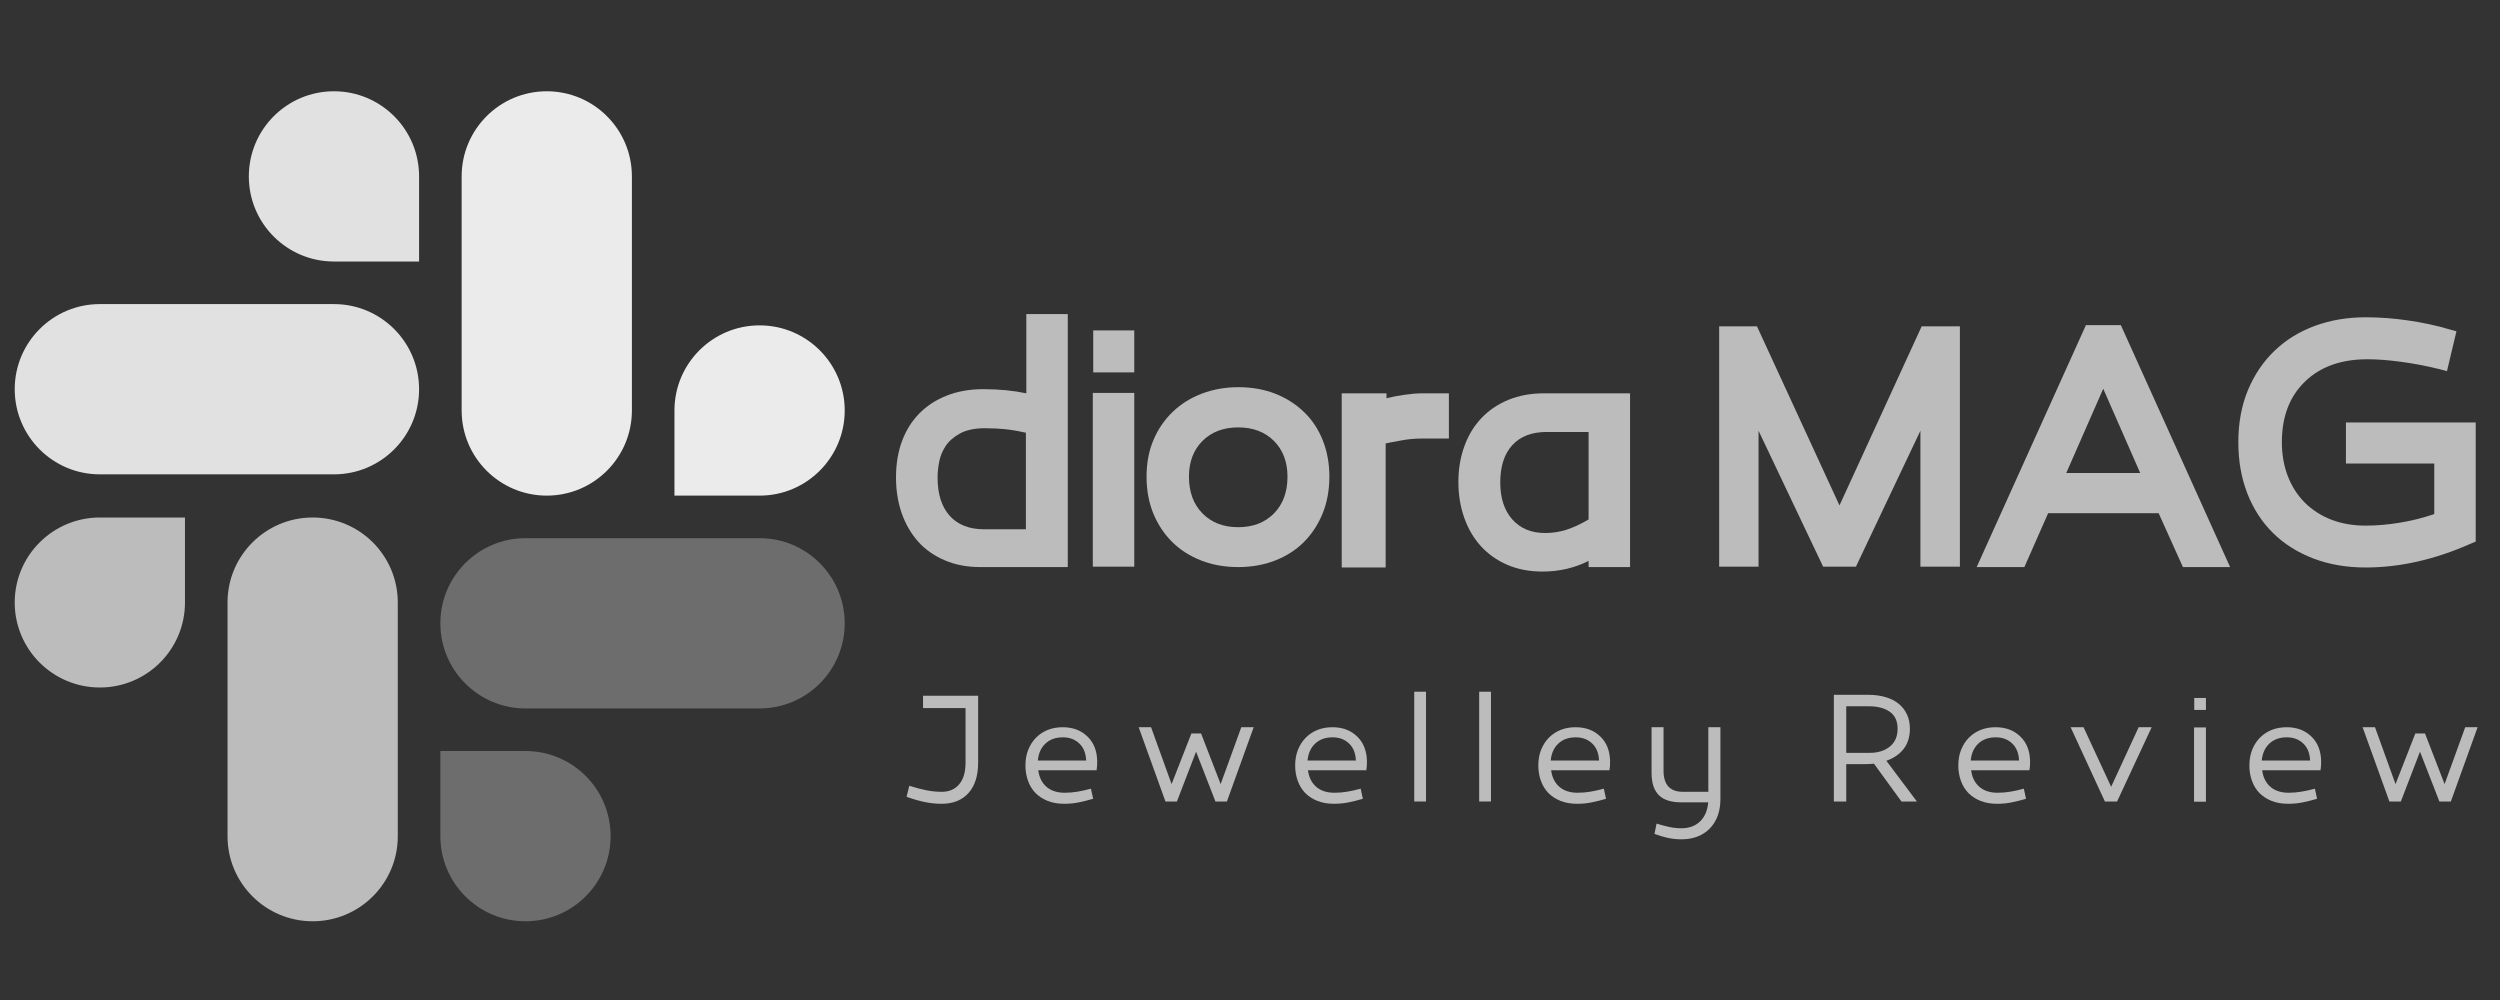
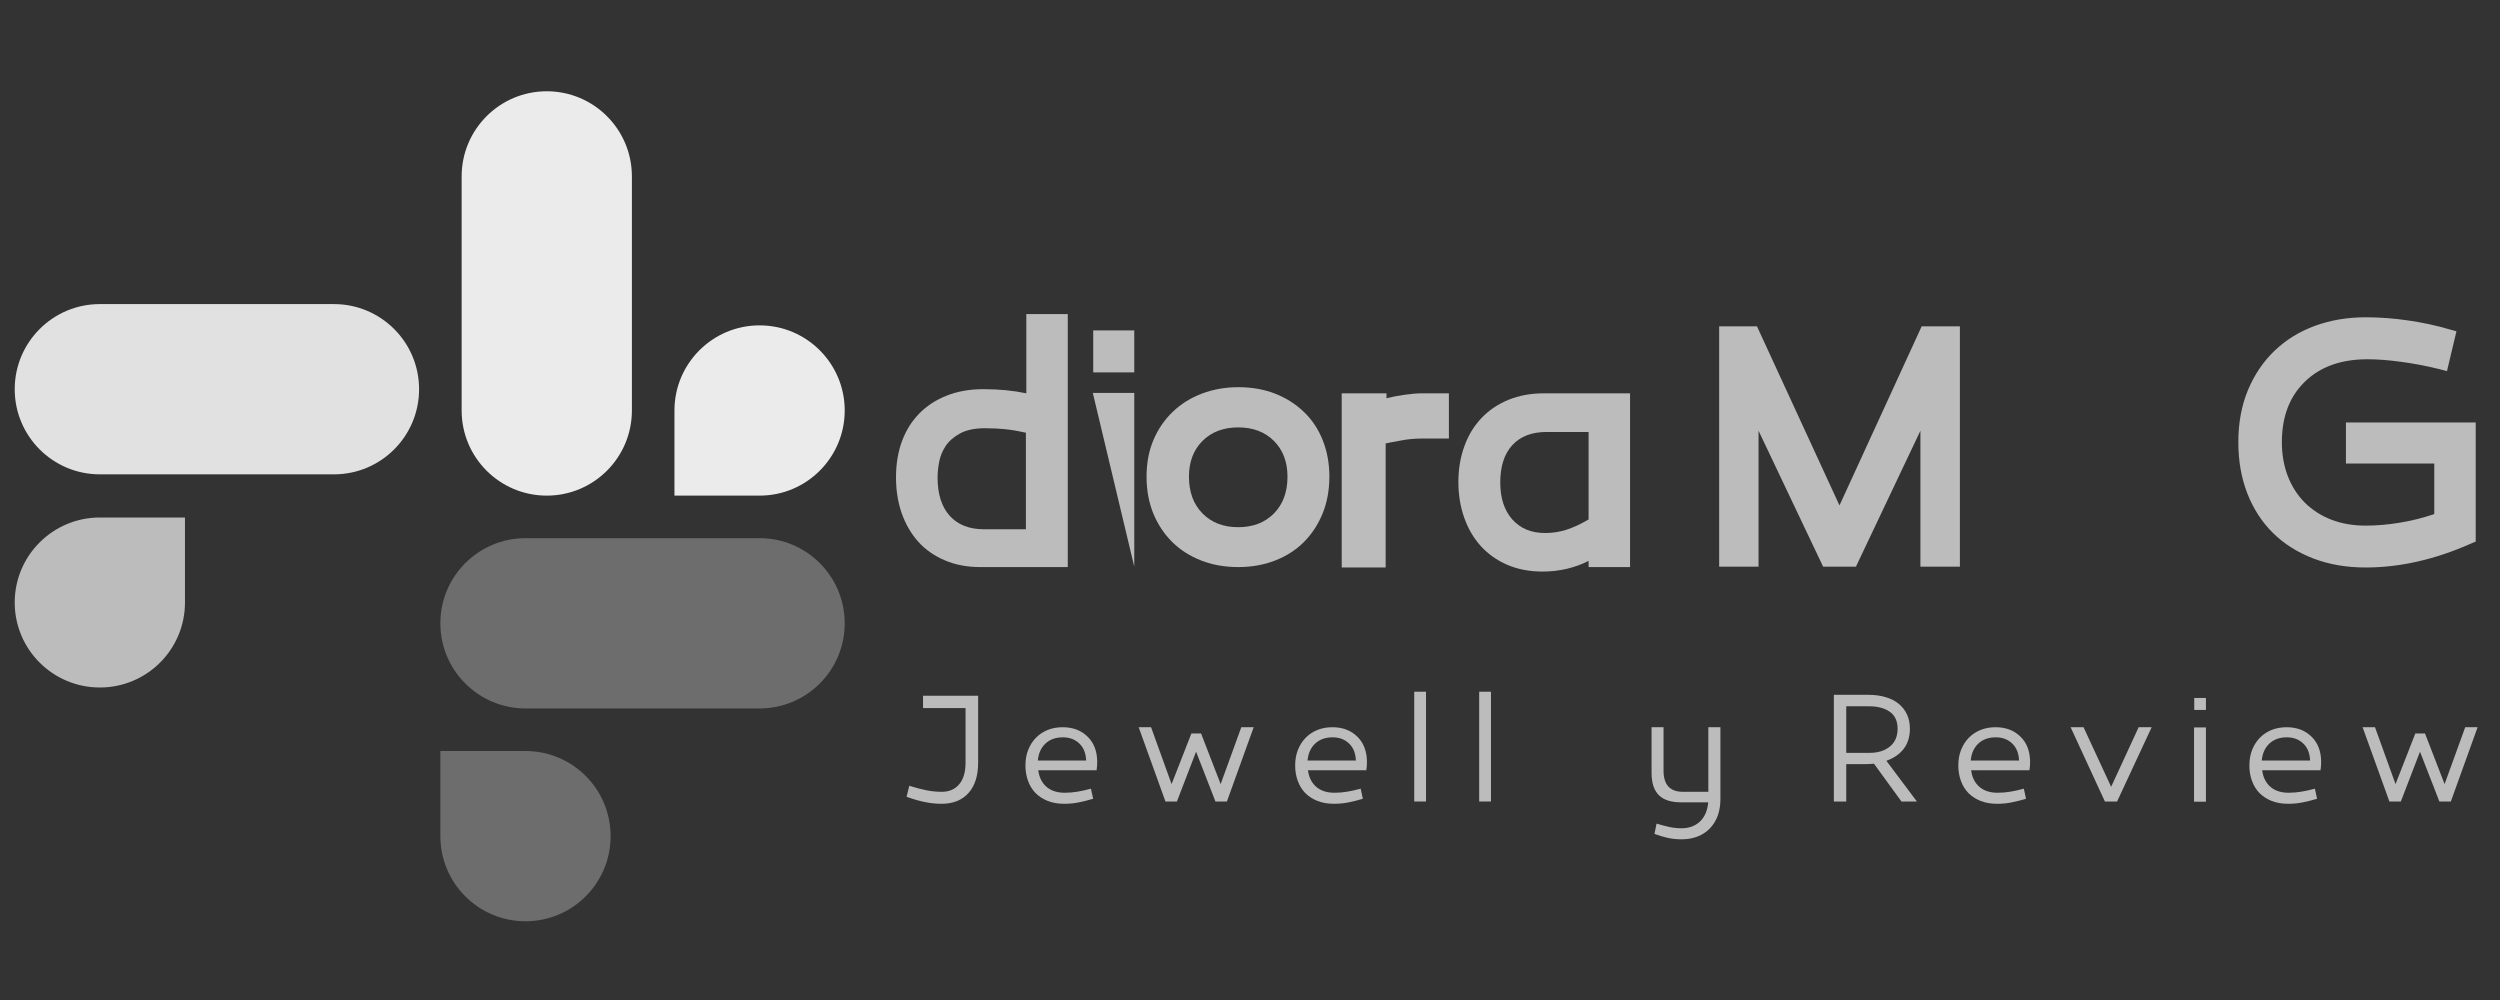
<svg xmlns="http://www.w3.org/2000/svg" width="500" zoomAndPan="magnify" viewBox="0 0 375 150" height="200" preserveAspectRatio="xMidYMid meet" version="1.0">
  <rect x="0" y="0" width="375" height="150" fill="#333333" stroke="none" />
  <defs>
    <g />
    <clipPath id="66c9d19849">
      <path d="M 69 13.691 L 95 13.691 L 95 75 L 69 75 Z M 69 13.691 " clip-rule="nonzero" />
    </clipPath>
    <clipPath id="d3f6998aa1">
      <path d="M 101 48 L 126.707 48 L 126.707 75 L 101 75 Z M 101 48 " clip-rule="nonzero" />
    </clipPath>
    <clipPath id="ba5c7a4870">
      <path d="M 2.207 45 L 63 45 L 63 72 L 2.207 72 Z M 2.207 45 " clip-rule="nonzero" />
    </clipPath>
    <clipPath id="9a750a900b">
-       <path d="M 37 13.691 L 63 13.691 L 63 40 L 37 40 Z M 37 13.691 " clip-rule="nonzero" />
-     </clipPath>
+       </clipPath>
    <clipPath id="54405de3f8">
      <path d="M 34 77 L 60 77 L 60 138.191 L 34 138.191 Z M 34 77 " clip-rule="nonzero" />
    </clipPath>
    <clipPath id="61703e0189">
      <path d="M 2.207 77 L 28 77 L 28 104 L 2.207 104 Z M 2.207 77 " clip-rule="nonzero" />
    </clipPath>
    <clipPath id="d1a274414c">
      <path d="M 66 80 L 126.707 80 L 126.707 107 L 66 107 Z M 66 80 " clip-rule="nonzero" />
    </clipPath>
    <clipPath id="525e182725">
      <path d="M 66 112 L 92 112 L 92 138.191 L 66 138.191 Z M 66 112 " clip-rule="nonzero" />
    </clipPath>
  </defs>
  <g fill="#bdbcbc" fill-opacity="1">
    <g transform="translate(135.112, 120.256)">
      <g>
        <path d="M 11.609 -5.875 C 11.609 -3.895 11.125 -2.367 10.156 -1.297 C 9.188 -0.223 7.848 0.312 6.141 0.312 C 5.266 0.312 4.414 0.223 3.594 0.047 C 2.77 -0.117 1.863 -0.379 0.875 -0.734 L 1.281 -2.391 C 2.27 -2.078 3.145 -1.848 3.906 -1.703 C 4.676 -1.555 5.422 -1.484 6.141 -1.484 C 7.242 -1.484 8.113 -1.852 8.75 -2.594 C 9.395 -3.344 9.719 -4.426 9.719 -5.844 L 9.719 -14.047 L 3.344 -14.047 L 3.344 -15.891 L 11.609 -15.891 Z M 11.609 -5.875 " />
      </g>
    </g>
  </g>
  <g fill="#bdbcbc" fill-opacity="1">
    <g transform="translate(152.941, 120.256)">
      <g>
        <path d="M 6.453 -11.172 C 7.984 -11.172 9.223 -10.707 10.172 -9.781 C 11.129 -8.863 11.617 -7.617 11.641 -6.047 C 11.641 -5.773 11.633 -5.562 11.625 -5.406 C 11.613 -5.25 11.586 -5.02 11.547 -4.719 L 2.797 -4.719 C 2.93 -3.664 3.344 -2.836 4.031 -2.234 C 4.719 -1.641 5.625 -1.344 6.75 -1.344 C 7.406 -1.344 8.039 -1.395 8.656 -1.5 C 9.281 -1.602 9.961 -1.754 10.703 -1.953 L 11.031 -0.438 C 10.289 -0.219 9.582 -0.039 8.906 0.094 C 8.238 0.238 7.5 0.312 6.688 0.312 C 5.781 0.312 4.961 0.172 4.234 -0.109 C 3.504 -0.398 2.891 -0.797 2.391 -1.297 C 1.898 -1.805 1.523 -2.414 1.266 -3.125 C 1.004 -3.832 0.875 -4.602 0.875 -5.438 C 0.875 -6.312 1.016 -7.098 1.297 -7.797 C 1.578 -8.492 1.961 -9.094 2.453 -9.594 C 2.953 -10.102 3.539 -10.492 4.219 -10.766 C 4.895 -11.035 5.641 -11.172 6.453 -11.172 Z M 6.484 -9.656 C 5.398 -9.656 4.523 -9.336 3.859 -8.703 C 3.203 -8.078 2.828 -7.234 2.734 -6.172 L 9.984 -6.172 C 9.941 -7.273 9.598 -8.129 8.953 -8.734 C 8.316 -9.348 7.492 -9.656 6.484 -9.656 Z M 6.484 -9.656 " />
      </g>
    </g>
  </g>
  <g fill="#bdbcbc" fill-opacity="1">
    <g transform="translate(169.927, 120.256)">
      <g>
        <path d="M 12.391 -0.031 L 9.484 -7.5 L 6.609 -0.031 L 4.891 -0.031 L 0.875 -11.172 L 2.734 -11.172 L 5.812 -2.641 L 8.781 -10.234 L 10.234 -10.234 L 13.172 -2.641 L 16.266 -11.172 L 18.125 -11.172 L 14.109 -0.031 Z M 12.391 -0.031 " />
      </g>
    </g>
  </g>
  <g fill="#bdbcbc" fill-opacity="1">
    <g transform="translate(193.399, 120.256)">
      <g>
        <path d="M 6.453 -11.172 C 7.984 -11.172 9.223 -10.707 10.172 -9.781 C 11.129 -8.863 11.617 -7.617 11.641 -6.047 C 11.641 -5.773 11.633 -5.562 11.625 -5.406 C 11.613 -5.25 11.586 -5.02 11.547 -4.719 L 2.797 -4.719 C 2.93 -3.664 3.344 -2.836 4.031 -2.234 C 4.719 -1.641 5.625 -1.344 6.75 -1.344 C 7.406 -1.344 8.039 -1.395 8.656 -1.5 C 9.281 -1.602 9.961 -1.754 10.703 -1.953 L 11.031 -0.438 C 10.289 -0.219 9.582 -0.039 8.906 0.094 C 8.238 0.238 7.5 0.312 6.688 0.312 C 5.781 0.312 4.961 0.172 4.234 -0.109 C 3.504 -0.398 2.891 -0.797 2.391 -1.297 C 1.898 -1.805 1.523 -2.414 1.266 -3.125 C 1.004 -3.832 0.875 -4.602 0.875 -5.438 C 0.875 -6.312 1.016 -7.098 1.297 -7.797 C 1.578 -8.492 1.961 -9.094 2.453 -9.594 C 2.953 -10.102 3.539 -10.492 4.219 -10.766 C 4.895 -11.035 5.641 -11.172 6.453 -11.172 Z M 6.484 -9.656 C 5.398 -9.656 4.523 -9.336 3.859 -8.703 C 3.203 -8.078 2.828 -7.234 2.734 -6.172 L 9.984 -6.172 C 9.941 -7.273 9.598 -8.129 8.953 -8.734 C 8.316 -9.348 7.492 -9.656 6.484 -9.656 Z M 6.484 -9.656 " />
      </g>
    </g>
  </g>
  <g fill="#bdbcbc" fill-opacity="1">
    <g transform="translate(210.385, 120.256)">
      <g>
        <path d="M 3.516 -0.031 L 1.75 -0.031 L 1.75 -16.5 L 3.516 -16.5 Z M 3.516 -0.031 " />
      </g>
    </g>
  </g>
  <g fill="#bdbcbc" fill-opacity="1">
    <g transform="translate(220.129, 120.256)">
      <g>
        <path d="M 3.516 -0.031 L 1.75 -0.031 L 1.75 -16.5 L 3.516 -16.5 Z M 3.516 -0.031 " />
      </g>
    </g>
  </g>
  <g fill="#bdbcbc" fill-opacity="1">
    <g transform="translate(229.873, 120.256)">
      <g>
-         <path d="M 6.453 -11.172 C 7.984 -11.172 9.223 -10.707 10.172 -9.781 C 11.129 -8.863 11.617 -7.617 11.641 -6.047 C 11.641 -5.773 11.633 -5.562 11.625 -5.406 C 11.613 -5.25 11.586 -5.02 11.547 -4.719 L 2.797 -4.719 C 2.93 -3.664 3.344 -2.836 4.031 -2.234 C 4.719 -1.641 5.625 -1.344 6.75 -1.344 C 7.406 -1.344 8.039 -1.395 8.656 -1.5 C 9.281 -1.602 9.961 -1.754 10.703 -1.953 L 11.031 -0.438 C 10.289 -0.219 9.582 -0.039 8.906 0.094 C 8.238 0.238 7.5 0.312 6.688 0.312 C 5.781 0.312 4.961 0.172 4.234 -0.109 C 3.504 -0.398 2.891 -0.797 2.391 -1.297 C 1.898 -1.805 1.523 -2.414 1.266 -3.125 C 1.004 -3.832 0.875 -4.602 0.875 -5.438 C 0.875 -6.312 1.016 -7.098 1.297 -7.797 C 1.578 -8.492 1.961 -9.094 2.453 -9.594 C 2.953 -10.102 3.539 -10.492 4.219 -10.766 C 4.895 -11.035 5.641 -11.172 6.453 -11.172 Z M 6.484 -9.656 C 5.398 -9.656 4.523 -9.336 3.859 -8.703 C 3.203 -8.078 2.828 -7.234 2.734 -6.172 L 9.984 -6.172 C 9.941 -7.273 9.598 -8.129 8.953 -8.734 C 8.316 -9.348 7.492 -9.656 6.484 -9.656 Z M 6.484 -9.656 " />
-       </g>
+         </g>
    </g>
  </g>
  <g fill="#bdbcbc" fill-opacity="1">
    <g transform="translate(246.859, 120.256)">
      <g>
        <path d="M 9.375 0.094 L 5.297 0.094 C 4.617 0.094 4.004 0.016 3.453 -0.141 C 2.91 -0.297 2.445 -0.547 2.062 -0.891 C 1.676 -1.242 1.379 -1.707 1.172 -2.281 C 0.973 -2.852 0.875 -3.547 0.875 -4.359 L 0.875 -11.172 L 2.672 -11.172 L 2.672 -4.656 C 2.672 -2.539 3.641 -1.484 5.578 -1.484 L 9.391 -1.484 L 9.391 -11.172 L 11.203 -11.172 L 11.203 -0.375 C 11.203 0.508 11.07 1.32 10.812 2.062 C 10.551 2.801 10.164 3.438 9.656 3.969 C 9.156 4.5 8.547 4.91 7.828 5.203 C 7.109 5.492 6.285 5.641 5.359 5.641 C 4.617 5.641 3.906 5.562 3.219 5.406 C 2.539 5.25 1.906 5.055 1.312 4.828 L 1.625 3.281 C 2.25 3.477 2.867 3.645 3.484 3.781 C 4.109 3.914 4.723 3.984 5.328 3.984 C 6.504 3.984 7.445 3.641 8.156 2.953 C 8.863 2.266 9.27 1.312 9.375 0.094 Z M 9.375 0.094 " />
      </g>
    </g>
  </g>
  <g fill="#bdbcbc" fill-opacity="1">
    <g transform="translate(264.282, 120.256)">
      <g />
    </g>
  </g>
  <g fill="#bdbcbc" fill-opacity="1">
    <g transform="translate(273.328, 120.256)">
      <g>
        <path d="M 7.766 -5.703 C 7.566 -5.68 7.367 -5.664 7.172 -5.656 C 6.984 -5.645 6.797 -5.641 6.609 -5.641 L 3.609 -5.641 L 3.609 -0.031 L 1.75 -0.031 L 1.75 -16.031 L 6.984 -16.031 C 7.91 -16.031 8.75 -15.914 9.5 -15.688 C 10.258 -15.469 10.906 -15.145 11.438 -14.719 C 11.977 -14.289 12.398 -13.758 12.703 -13.125 C 13.004 -12.5 13.156 -11.77 13.156 -10.938 C 13.156 -9.738 12.844 -8.734 12.219 -7.922 C 11.594 -7.117 10.727 -6.523 9.625 -6.141 L 14.203 -0.031 L 11.891 -0.031 Z M 7.125 -7.328 C 8.363 -7.328 9.367 -7.641 10.141 -8.266 C 10.922 -8.898 11.312 -9.789 11.312 -10.938 C 11.312 -12.102 10.914 -12.957 10.125 -13.5 C 9.344 -14.039 8.316 -14.312 7.047 -14.312 L 3.609 -14.312 L 3.609 -7.328 Z M 7.125 -7.328 " />
      </g>
    </g>
  </g>
  <g fill="#bdbcbc" fill-opacity="1">
    <g transform="translate(292.873, 120.256)">
      <g>
        <path d="M 6.453 -11.172 C 7.984 -11.172 9.223 -10.707 10.172 -9.781 C 11.129 -8.863 11.617 -7.617 11.641 -6.047 C 11.641 -5.773 11.633 -5.562 11.625 -5.406 C 11.613 -5.25 11.586 -5.02 11.547 -4.719 L 2.797 -4.719 C 2.93 -3.664 3.344 -2.836 4.031 -2.234 C 4.719 -1.641 5.625 -1.344 6.75 -1.344 C 7.406 -1.344 8.039 -1.395 8.656 -1.5 C 9.281 -1.602 9.961 -1.754 10.703 -1.953 L 11.031 -0.438 C 10.289 -0.219 9.582 -0.039 8.906 0.094 C 8.238 0.238 7.5 0.312 6.688 0.312 C 5.781 0.312 4.961 0.172 4.234 -0.109 C 3.504 -0.398 2.891 -0.797 2.391 -1.297 C 1.898 -1.805 1.523 -2.414 1.266 -3.125 C 1.004 -3.832 0.875 -4.602 0.875 -5.438 C 0.875 -6.312 1.016 -7.098 1.297 -7.797 C 1.578 -8.492 1.961 -9.094 2.453 -9.594 C 2.953 -10.102 3.539 -10.492 4.219 -10.766 C 4.895 -11.035 5.641 -11.172 6.453 -11.172 Z M 6.484 -9.656 C 5.398 -9.656 4.523 -9.336 3.859 -8.703 C 3.203 -8.078 2.828 -7.234 2.734 -6.172 L 9.984 -6.172 C 9.941 -7.273 9.598 -8.129 8.953 -8.734 C 8.316 -9.348 7.492 -9.656 6.484 -9.656 Z M 6.484 -9.656 " />
      </g>
    </g>
  </g>
  <g fill="#bdbcbc" fill-opacity="1">
    <g transform="translate(309.859, 120.256)">
      <g>
        <path d="M 5.875 -0.031 L 0.734 -11.172 L 2.672 -11.172 L 6.812 -2.234 L 10.938 -11.172 L 12.891 -11.172 L 7.703 -0.031 Z M 5.875 -0.031 " />
      </g>
    </g>
  </g>
  <g fill="#bdbcbc" fill-opacity="1">
    <g transform="translate(327.95, 120.256)">
      <g>
        <path d="M 2.938 0 L 1.156 0 L 1.156 -11.141 L 2.938 -11.141 Z M 2.938 -15.562 L 1.188 -15.562 L 1.188 -13.766 L 2.938 -13.766 Z M 2.938 -15.562 " />
      </g>
    </g>
  </g>
  <g fill="#bdbcbc" fill-opacity="1">
    <g transform="translate(336.531, 120.256)">
      <g>
        <path d="M 6.453 -11.172 C 7.984 -11.172 9.223 -10.707 10.172 -9.781 C 11.129 -8.863 11.617 -7.617 11.641 -6.047 C 11.641 -5.773 11.633 -5.562 11.625 -5.406 C 11.613 -5.25 11.586 -5.02 11.547 -4.719 L 2.797 -4.719 C 2.93 -3.664 3.344 -2.836 4.031 -2.234 C 4.719 -1.641 5.625 -1.344 6.75 -1.344 C 7.406 -1.344 8.039 -1.395 8.656 -1.5 C 9.281 -1.602 9.961 -1.754 10.703 -1.953 L 11.031 -0.438 C 10.289 -0.219 9.582 -0.039 8.906 0.094 C 8.238 0.238 7.5 0.312 6.688 0.312 C 5.781 0.312 4.961 0.172 4.234 -0.109 C 3.504 -0.398 2.891 -0.797 2.391 -1.297 C 1.898 -1.805 1.523 -2.414 1.266 -3.125 C 1.004 -3.832 0.875 -4.602 0.875 -5.438 C 0.875 -6.312 1.016 -7.098 1.297 -7.797 C 1.578 -8.492 1.961 -9.094 2.453 -9.594 C 2.953 -10.102 3.539 -10.492 4.219 -10.766 C 4.895 -11.035 5.641 -11.172 6.453 -11.172 Z M 6.484 -9.656 C 5.398 -9.656 4.523 -9.336 3.859 -8.703 C 3.203 -8.078 2.828 -7.234 2.734 -6.172 L 9.984 -6.172 C 9.941 -7.273 9.598 -8.129 8.953 -8.734 C 8.316 -9.348 7.492 -9.656 6.484 -9.656 Z M 6.484 -9.656 " />
      </g>
    </g>
  </g>
  <g fill="#bdbcbc" fill-opacity="1">
    <g transform="translate(353.517, 120.256)">
      <g>
        <path d="M 12.391 -0.031 L 9.484 -7.5 L 6.609 -0.031 L 4.891 -0.031 L 0.875 -11.172 L 2.734 -11.172 L 5.812 -2.641 L 8.781 -10.234 L 10.234 -10.234 L 13.172 -2.641 L 16.266 -11.172 L 18.125 -11.172 L 14.109 -0.031 Z M 12.391 -0.031 " />
      </g>
    </g>
  </g>
  <g fill="#bdbcbc" fill-opacity="1">
    <g transform="translate(133.854, 85.062)">
      <g>
        <path d="M 26.312 0 L 13.188 0 C 11.219 0 9.441 -0.336 7.859 -1.016 C 6.273 -1.691 4.945 -2.625 3.875 -3.812 C 2.812 -5.008 1.988 -6.426 1.406 -8.062 C 0.832 -9.707 0.547 -11.5 0.547 -13.438 C 0.547 -15.445 0.844 -17.258 1.438 -18.875 C 2.039 -20.5 2.906 -21.883 4.031 -23.031 C 5.164 -24.188 6.539 -25.082 8.156 -25.719 C 9.781 -26.363 11.602 -26.688 13.625 -26.688 C 16 -26.688 18.156 -26.477 20.094 -26.062 L 20.094 -37.953 L 26.312 -37.953 Z M 13.922 -20.828 C 12.359 -20.828 11.102 -20.566 10.156 -20.047 C 9.219 -19.535 8.5 -18.91 8 -18.172 C 7.508 -17.43 7.18 -16.629 7.016 -15.766 C 6.859 -14.91 6.781 -14.133 6.781 -13.438 C 6.781 -10.969 7.383 -9.055 8.594 -7.703 C 9.801 -6.348 11.516 -5.672 13.734 -5.672 L 20.031 -5.672 L 20.031 -20.156 C 19 -20.395 18 -20.566 17.031 -20.672 C 16.07 -20.773 15.035 -20.828 13.922 -20.828 Z M 13.922 -20.828 " />
      </g>
    </g>
  </g>
  <g fill="#bdbcbc" fill-opacity="1">
    <g transform="translate(162.687, 85.062)">
      <g>
-         <path d="M 7.453 -0.062 L 1.234 -0.062 L 1.234 -26.125 L 7.453 -26.125 Z M 7.453 -29.203 L 1.297 -29.203 L 1.297 -35.5 L 7.453 -35.5 Z M 7.453 -29.203 " />
+         <path d="M 7.453 -0.062 L 1.234 -26.125 L 7.453 -26.125 Z M 7.453 -29.203 L 1.297 -29.203 L 1.297 -35.5 L 7.453 -35.5 Z M 7.453 -29.203 " />
      </g>
    </g>
  </g>
  <g fill="#bdbcbc" fill-opacity="1">
    <g transform="translate(171.374, 85.062)">
      <g>
        <path d="M 14.359 0 C 12.348 0 10.5 -0.328 8.812 -0.984 C 7.125 -1.641 5.676 -2.562 4.469 -3.75 C 3.258 -4.945 2.312 -6.375 1.625 -8.031 C 0.945 -9.695 0.609 -11.539 0.609 -13.562 C 0.609 -15.613 0.957 -17.457 1.656 -19.094 C 2.363 -20.738 3.332 -22.145 4.562 -23.312 C 5.789 -24.488 7.25 -25.395 8.938 -26.031 C 10.625 -26.664 12.43 -26.984 14.359 -26.984 C 16.41 -26.984 18.266 -26.656 19.922 -26 C 21.586 -25.344 23.023 -24.426 24.234 -23.25 C 25.453 -22.082 26.391 -20.664 27.047 -19 C 27.703 -17.344 28.031 -15.531 28.031 -13.562 C 28.031 -11.539 27.691 -9.695 27.016 -8.031 C 26.336 -6.375 25.398 -4.945 24.203 -3.75 C 23.016 -2.562 21.578 -1.641 19.891 -0.984 C 18.211 -0.328 16.367 0 14.359 0 Z M 14.359 -20.953 C 12.141 -20.953 10.352 -20.273 9 -18.922 C 7.645 -17.566 6.969 -15.781 6.969 -13.562 C 6.969 -11.258 7.645 -9.422 9 -8.047 C 10.352 -6.672 12.141 -5.984 14.359 -5.984 C 16.578 -5.984 18.363 -6.672 19.719 -8.047 C 21.07 -9.422 21.75 -11.258 21.75 -13.562 C 21.75 -15.781 21.07 -17.566 19.719 -18.922 C 18.363 -20.273 16.578 -20.953 14.359 -20.953 Z M 14.359 -20.953 " />
      </g>
    </g>
  </g>
  <g fill="#bdbcbc" fill-opacity="1">
    <g transform="translate(200.022, 85.062)">
      <g>
        <path d="M 1.234 -26.062 L 7.953 -26.062 L 7.953 -25.328 C 8.773 -25.535 9.676 -25.707 10.656 -25.844 C 11.645 -25.988 12.508 -26.062 13.25 -26.062 L 17.312 -26.062 L 17.312 -19.281 L 13.25 -19.281 C 12.219 -19.281 11.195 -19.188 10.188 -19 C 9.188 -18.82 8.398 -18.672 7.828 -18.547 L 7.828 0.062 L 1.234 0.062 Z M 1.234 -26.062 " />
      </g>
    </g>
  </g>
  <g fill="#bdbcbc" fill-opacity="1">
    <g transform="translate(218.258, 85.062)">
      <g>
        <path d="M 13.125 0.672 C 11.156 0.672 9.391 0.332 7.828 -0.344 C 6.266 -1.02 4.938 -1.961 3.844 -3.172 C 2.758 -4.379 1.93 -5.805 1.359 -7.453 C 0.785 -9.098 0.5 -10.863 0.5 -12.75 C 0.5 -14.688 0.797 -16.473 1.391 -18.109 C 1.984 -19.754 2.832 -21.16 3.938 -22.328 C 5.051 -23.504 6.398 -24.422 7.984 -25.078 C 9.566 -25.734 11.344 -26.062 13.312 -26.062 L 26.25 -26.062 L 26.25 0 L 20.031 0 L 20.031 -0.922 C 17.895 0.141 15.594 0.672 13.125 0.672 Z M 13.734 -20.266 C 11.516 -20.266 9.801 -19.609 8.594 -18.297 C 7.383 -16.984 6.781 -15.113 6.781 -12.688 C 6.781 -10.352 7.383 -8.504 8.594 -7.141 C 9.801 -5.785 11.438 -5.109 13.5 -5.109 C 14.602 -5.109 15.664 -5.27 16.688 -5.594 C 17.719 -5.926 18.832 -6.441 20.031 -7.141 L 20.031 -20.266 Z M 13.734 -20.266 " />
      </g>
    </g>
  </g>
  <g fill="#bdbcbc" fill-opacity="1">
    <g transform="translate(245.859, 85.062)">
      <g />
    </g>
  </g>
  <g fill="#bdbcbc" fill-opacity="1">
    <g transform="translate(255.531, 85.062)">
      <g>
        <path d="M 2.344 -36.109 L 8.016 -36.109 L 20.391 -9.25 L 32.719 -36.109 L 38.453 -36.109 L 38.453 -0.062 L 32.531 -0.062 L 32.531 -20.453 L 22.859 -0.062 L 17.938 -0.062 L 8.25 -20.453 L 8.25 -0.062 L 2.344 -0.062 Z M 2.344 -36.109 " />
      </g>
    </g>
  </g>
  <g fill="#bdbcbc" fill-opacity="1">
    <g transform="translate(296.563, 85.062)">
      <g>
-         <path d="M 37.953 0 L 30.875 0 L 27.234 -8.078 L 10.656 -8.078 L 7.094 0 L -0.062 0 L 16.328 -36.297 L 21.562 -36.297 Z M 13.375 -14.109 L 24.469 -14.109 L 18.922 -26.75 Z M 13.375 -14.109 " />
-       </g>
+         </g>
    </g>
  </g>
  <g fill="#bdbcbc" fill-opacity="1">
    <g transform="translate(334.452, 85.062)">
      <g>
        <path d="M 20.391 0.062 C 17.516 0.062 14.895 -0.391 12.531 -1.297 C 10.176 -2.203 8.164 -3.473 6.5 -5.109 C 4.832 -6.754 3.547 -8.738 2.641 -11.062 C 1.742 -13.383 1.297 -15.941 1.297 -18.734 C 1.297 -21.609 1.773 -24.207 2.734 -26.531 C 3.703 -28.852 5.031 -30.82 6.719 -32.438 C 8.406 -34.062 10.414 -35.305 12.75 -36.172 C 15.094 -37.035 17.641 -37.469 20.391 -37.469 C 22.484 -37.469 24.598 -37.312 26.734 -37 C 28.879 -36.695 30.938 -36.254 32.906 -35.672 L 34.016 -35.375 L 32.594 -29.391 L 31.422 -29.703 C 29.41 -30.191 27.488 -30.555 25.656 -30.797 C 23.832 -31.047 22.16 -31.172 20.641 -31.172 C 16.703 -31.172 13.582 -30.051 11.281 -27.812 C 8.977 -25.582 7.828 -22.555 7.828 -18.734 C 7.828 -16.879 8.125 -15.18 8.719 -13.641 C 9.312 -12.109 10.16 -10.785 11.266 -9.672 C 12.379 -8.566 13.707 -7.711 15.25 -7.109 C 16.789 -6.516 18.504 -6.219 20.391 -6.219 C 22.035 -6.219 23.738 -6.363 25.5 -6.656 C 27.27 -6.945 29 -7.379 30.688 -7.953 L 30.688 -15.531 L 17.438 -15.531 L 17.438 -21.688 L 36.906 -21.688 L 36.906 -3.828 L 36.172 -3.516 C 30.785 -1.129 25.523 0.062 20.391 0.062 Z M 20.391 0.062 " />
      </g>
    </g>
  </g>
  <g clip-path="url(#66c9d19849)">
    <path fill="#ebebeb" d="M 94.785 26.461 C 94.785 19.406 89.066 13.691 82.016 13.691 C 74.965 13.691 69.246 19.406 69.246 26.461 C 69.246 30.461 69.246 57.555 69.246 61.574 C 69.246 68.625 74.965 74.344 82.016 74.344 C 89.066 74.344 94.785 68.625 94.785 61.574 C 94.785 57.555 94.785 30.461 94.785 26.461 Z M 94.785 26.461 " fill-opacity="1" fill-rule="nonzero" />
  </g>
  <g clip-path="url(#d3f6998aa1)">
    <path fill="#ebebeb" d="M 126.707 61.574 C 126.707 68.625 120.988 74.344 113.938 74.344 C 110.125 74.344 101.168 74.344 101.168 74.344 C 101.168 74.344 101.168 64.812 101.168 61.574 C 101.168 54.523 106.887 48.805 113.938 48.805 C 120.988 48.805 126.707 54.523 126.707 61.574 Z M 126.707 61.574 " fill-opacity="1" fill-rule="nonzero" />
  </g>
  <g clip-path="url(#ba5c7a4870)">
    <path fill="#e1e1e1" d="M 14.977 45.613 C 7.926 45.613 2.207 51.332 2.207 58.383 C 2.207 65.434 7.926 71.152 14.977 71.152 C 18.98 71.152 46.074 71.152 50.094 71.152 C 57.145 71.152 62.863 65.434 62.863 58.383 C 62.863 51.332 57.145 45.613 50.094 45.613 C 46.074 45.613 18.98 45.613 14.977 45.613 Z M 14.977 45.613 " fill-opacity="1" fill-rule="nonzero" />
  </g>
  <g clip-path="url(#9a750a900b)">
    <path fill="#e1e1e1" d="M 50.094 13.691 C 57.145 13.691 62.863 19.406 62.863 26.461 C 62.863 30.273 62.863 39.227 62.863 39.227 C 62.863 39.227 53.328 39.227 50.094 39.227 C 43.039 39.227 37.324 33.512 37.324 26.461 C 37.324 19.406 43.039 13.691 50.094 13.691 Z M 50.094 13.691 " fill-opacity="1" fill-rule="nonzero" />
  </g>
  <g clip-path="url(#54405de3f8)">
-     <path fill="#bdbcbc" d="M 34.129 125.441 C 34.129 132.48 39.848 138.191 46.898 138.191 C 53.953 138.191 59.668 132.48 59.668 125.441 C 59.668 121.441 59.668 94.387 59.668 90.375 C 59.668 83.332 53.953 77.625 46.898 77.625 C 39.848 77.625 34.129 83.332 34.129 90.375 C 34.129 94.387 34.129 121.441 34.129 125.441 Z M 34.129 125.441 " fill-opacity="1" fill-rule="nonzero" />
-   </g>
+     </g>
  <g clip-path="url(#61703e0189)">
    <path fill="#bdbcbc" d="M 2.207 90.375 C 2.207 83.332 7.926 77.625 14.977 77.625 C 18.793 77.625 27.746 77.625 27.746 77.625 C 27.746 77.625 27.746 87.141 27.746 90.375 C 27.746 97.418 22.027 103.125 14.977 103.125 C 7.926 103.125 2.207 97.418 2.207 90.375 Z M 2.207 90.375 " fill-opacity="1" fill-rule="nonzero" />
  </g>
  <g clip-path="url(#d1a274414c)">
    <path fill="#6d6d6d" d="M 113.938 106.266 C 120.988 106.266 126.707 100.551 126.707 93.496 C 126.707 86.445 120.988 80.727 113.938 80.727 C 109.934 80.727 82.844 80.727 78.824 80.727 C 71.77 80.727 66.055 86.445 66.055 93.496 C 66.055 100.551 71.77 106.266 78.824 106.266 C 82.84 106.266 109.934 106.266 113.938 106.266 Z M 113.938 106.266 " fill-opacity="1" fill-rule="nonzero" />
  </g>
  <g clip-path="url(#525e182725)">
    <path fill="#6d6d6d" d="M 78.824 138.191 C 71.77 138.191 66.055 132.473 66.055 125.422 C 66.055 121.605 66.055 112.652 66.055 112.652 C 66.055 112.652 75.586 112.652 78.824 112.652 C 85.875 112.652 91.594 118.367 91.594 125.422 C 91.594 132.473 85.875 138.191 78.824 138.191 Z M 78.824 138.191 " fill-opacity="1" fill-rule="nonzero" />
  </g>
</svg>